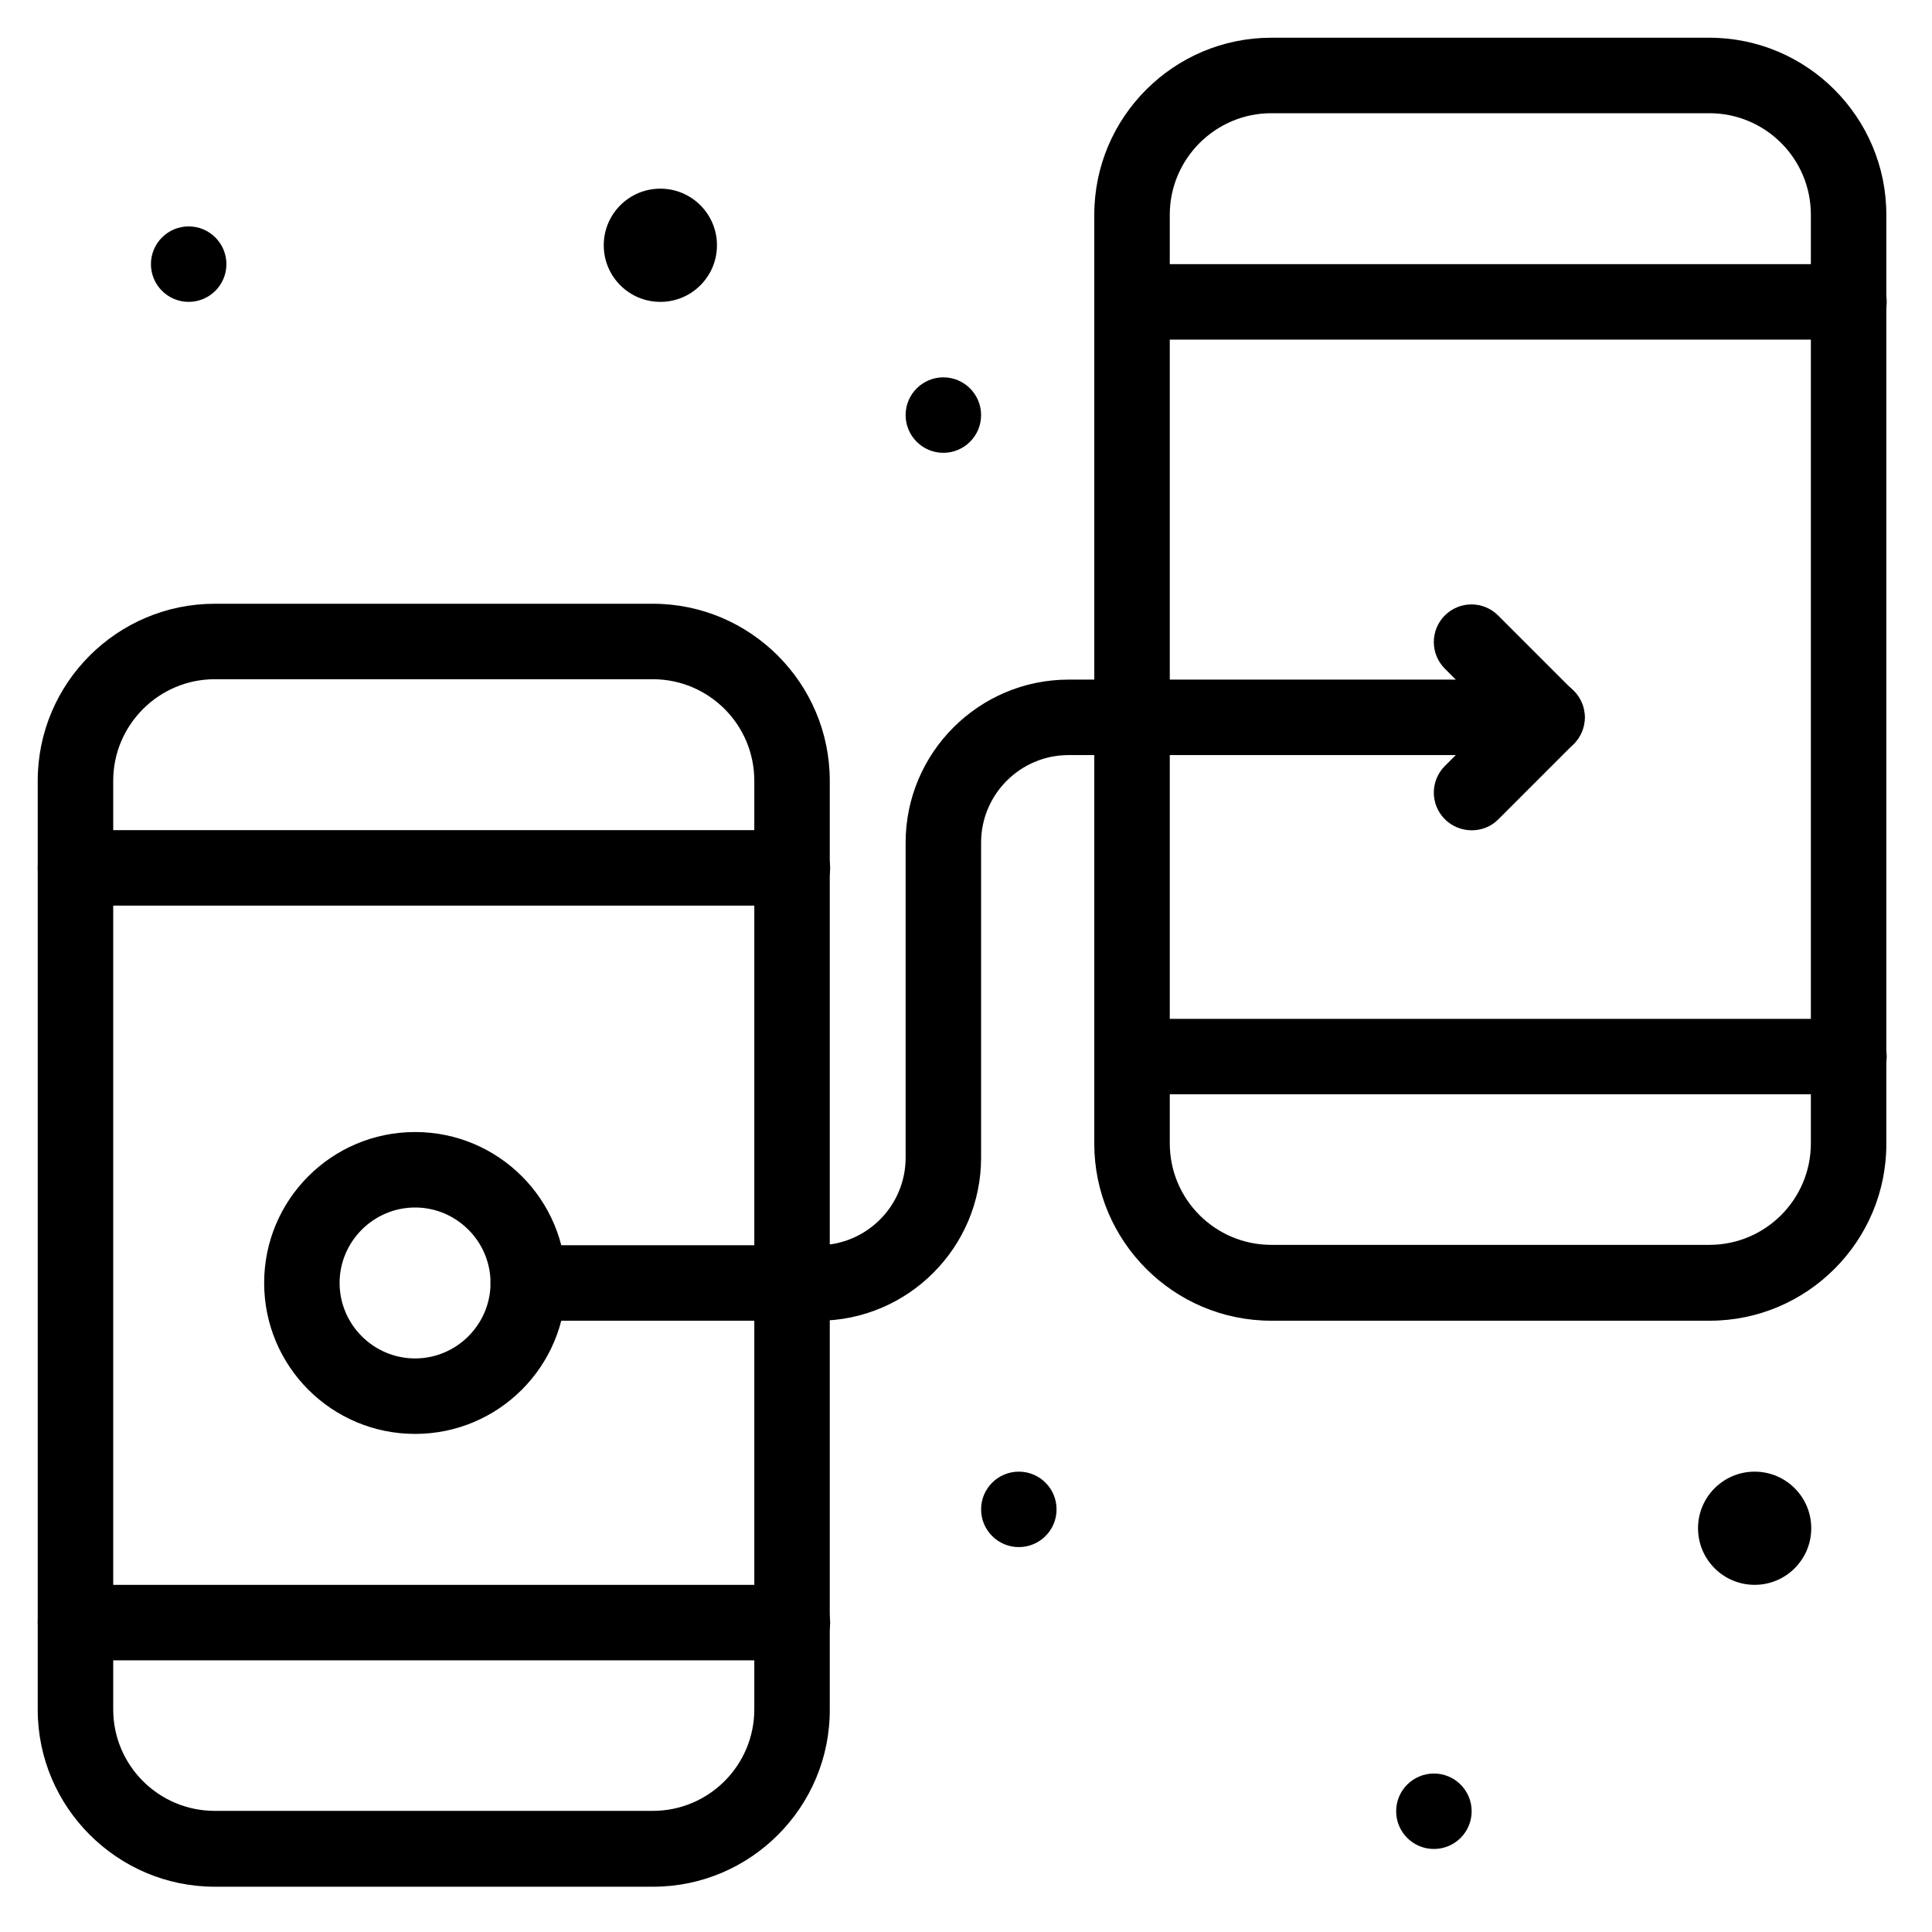
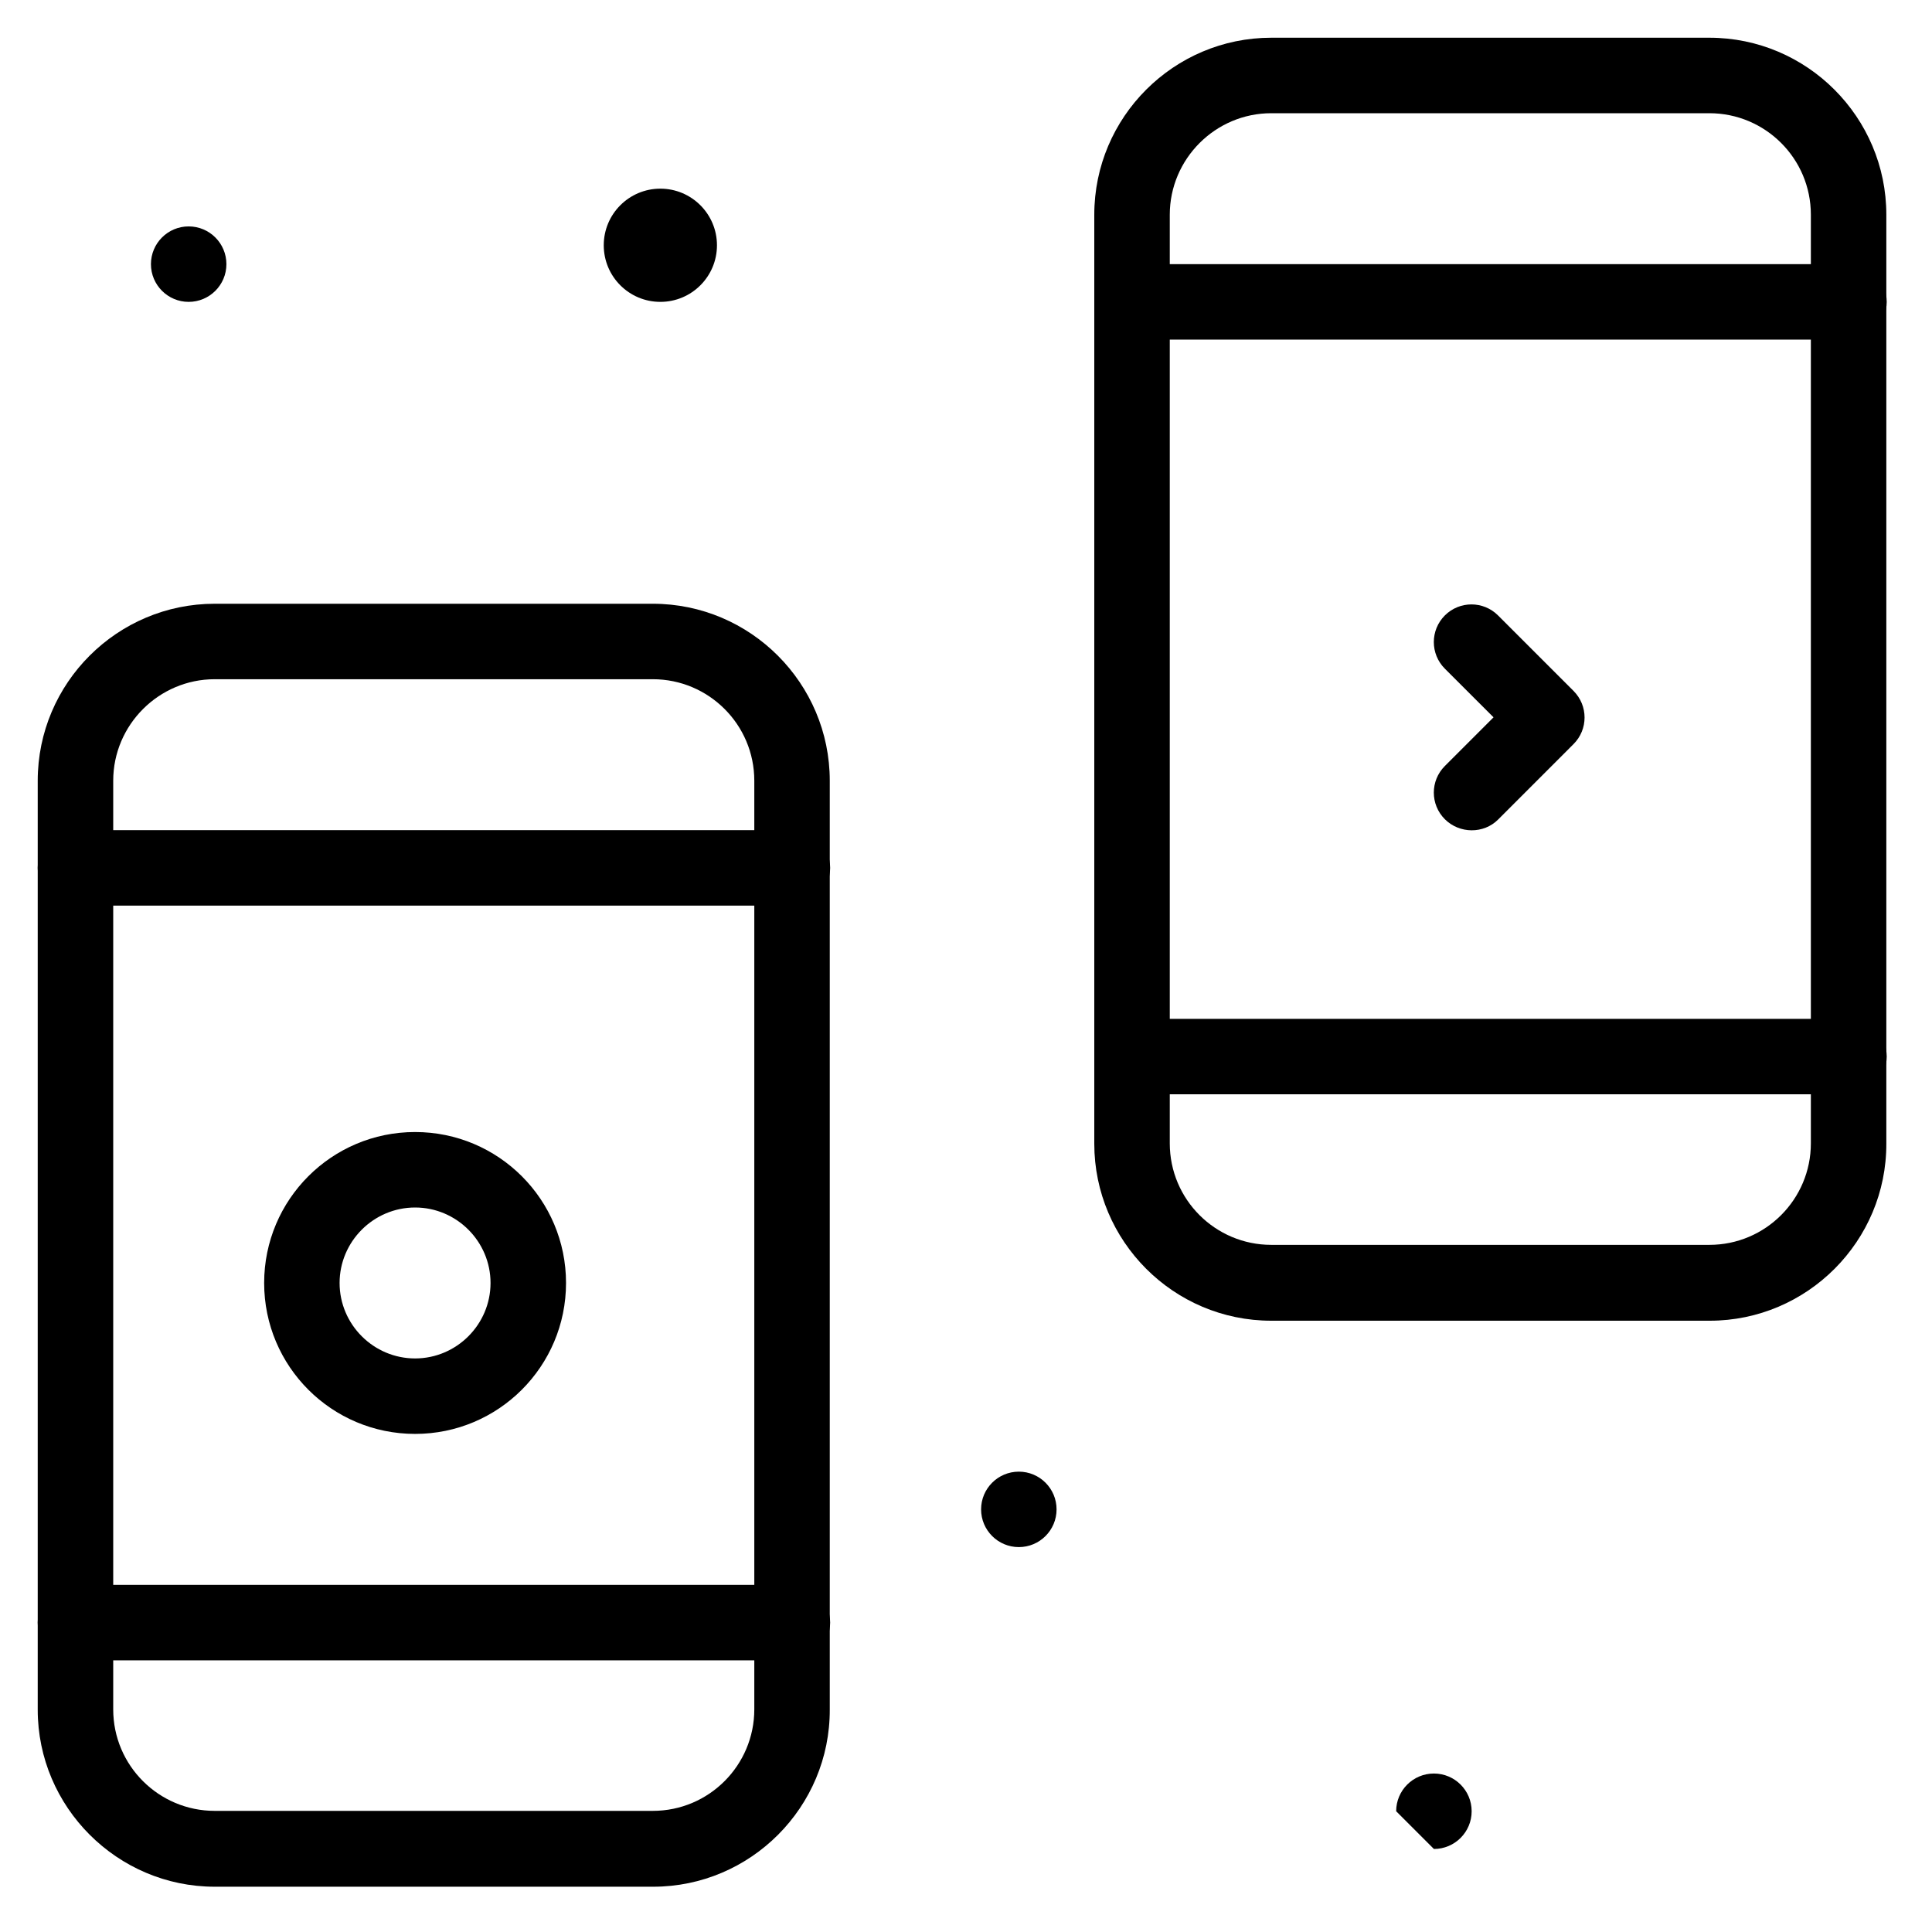
<svg xmlns="http://www.w3.org/2000/svg" width="80" height="80" viewBox="0 0 80 80" fill="none">
  <path d="M27.344 12.5C28.638 12.5 29.688 11.451 29.688 10.156C29.688 8.862 28.638 7.812 27.344 7.812C26.049 7.812 25 8.862 25 10.156C25 11.451 26.049 12.5 27.344 12.5Z" fill="black" />
-   <path d="M72.656 65.625C73.951 65.625 75 64.576 75 63.281C75 61.987 73.951 60.938 72.656 60.938C71.362 60.938 70.312 61.987 70.312 63.281C70.312 64.576 71.362 65.625 72.656 65.625Z" fill="black" />
  <path d="M7.812 12.5C8.675 12.5 9.375 11.8 9.375 10.938C9.375 10.075 8.675 9.375 7.812 9.375C6.95 9.375 6.25 10.075 6.25 10.938C6.25 11.8 6.95 12.5 7.812 12.5Z" fill="black" />
-   <path d="M39.062 18.75C39.925 18.75 40.625 18.05 40.625 17.188C40.625 16.325 39.925 15.625 39.062 15.625C38.2 15.625 37.5 16.325 37.5 17.188C37.5 18.05 38.2 18.75 39.062 18.75Z" fill="black" />
  <path d="M42.188 64.062C43.05 64.062 43.75 63.363 43.75 62.5C43.75 61.637 43.05 60.938 42.188 60.938C41.325 60.938 40.625 61.637 40.625 62.5C40.625 63.363 41.325 64.062 42.188 64.062Z" fill="black" />
-   <path d="M59.375 76.562C60.238 76.562 60.938 75.863 60.938 75C60.938 74.137 60.238 73.438 59.375 73.438C58.512 73.438 57.812 74.137 57.812 75C57.812 75.863 58.512 76.562 59.375 76.562Z" fill="black" />
+   <path d="M59.375 76.562C60.238 76.562 60.938 75.863 60.938 75C60.938 74.137 60.238 73.438 59.375 73.438C58.512 73.438 57.812 74.137 57.812 75Z" fill="black" />
  <path d="M27.047 78.125H8.891C4.859 78.125 1.562 74.828 1.562 70.797V32.328C1.562 28.281 4.859 25 8.891 25H27.031C31.078 25 34.359 28.297 34.359 32.328V70.781C34.375 74.828 31.078 78.125 27.047 78.125ZM8.891 28.125C6.578 28.125 4.688 30.016 4.688 32.328V70.781C4.688 73.109 6.578 74.984 8.891 74.984H27.031C29.359 74.984 31.234 73.094 31.234 70.781V32.328C31.234 30 29.344 28.125 27.031 28.125H8.891Z" fill="black" />
  <path d="M32.812 37.5H3.125C2.266 37.5 1.562 36.797 1.562 35.938C1.562 35.078 2.266 34.375 3.125 34.375H32.812C33.672 34.375 34.375 35.078 34.375 35.938C34.375 36.797 33.672 37.5 32.812 37.5Z" fill="black" />
  <path d="M32.812 68.75H3.125C2.266 68.75 1.562 68.047 1.562 67.188C1.562 66.328 2.266 65.625 3.125 65.625H32.812C33.672 65.625 34.375 66.328 34.375 67.188C34.375 68.047 33.672 68.75 32.812 68.75Z" fill="black" />
  <path d="M70.797 54.688H52.641C48.594 54.688 45.312 51.391 45.312 47.359V8.891C45.312 4.844 48.609 1.562 52.641 1.562H70.781C74.828 1.562 78.109 4.859 78.109 8.891V47.344C78.125 51.391 74.828 54.688 70.797 54.688ZM52.641 4.688C50.328 4.688 48.438 6.578 48.438 8.891V47.344C48.438 49.672 50.328 51.547 52.641 51.547H70.781C73.109 51.547 74.984 49.656 74.984 47.344V8.891C74.984 6.562 73.094 4.688 70.781 4.688H52.641Z" fill="black" />
  <path d="M76.562 14.062H46.875C46.016 14.062 45.312 13.359 45.312 12.5C45.312 11.641 46.016 10.938 46.875 10.938H76.562C77.422 10.938 78.125 11.641 78.125 12.5C78.125 13.359 77.422 14.062 76.562 14.062Z" fill="black" />
  <path d="M76.562 45.312H46.875C46.016 45.312 45.312 44.609 45.312 43.75C45.312 42.891 46.016 42.188 46.875 42.188H76.562C77.422 42.188 78.125 42.891 78.125 43.75C78.125 44.609 77.422 45.312 76.562 45.312Z" fill="black" />
-   <path d="M33.875 54.688H21.875C21.016 54.688 20.312 53.984 20.312 53.125C20.312 52.266 21.016 51.562 21.875 51.562H33.875C35.875 51.562 37.5 49.938 37.5 47.938V34.891C37.5 31.172 40.531 28.141 44.25 28.141H64.062C64.922 28.141 65.625 28.844 65.625 29.703C65.625 30.562 64.922 31.266 64.062 31.266H44.25C42.25 31.266 40.625 32.891 40.625 34.891V47.938C40.625 51.656 37.594 54.688 33.875 54.688Z" fill="black" />
  <path d="M59.828 33.922C59.219 33.312 59.219 32.328 59.828 31.719L61.844 29.703L59.828 27.688C59.219 27.078 59.219 26.094 59.828 25.484C60.438 24.875 61.422 24.875 62.031 25.484L65.156 28.609C65.766 29.219 65.766 30.203 65.156 30.812L62.031 33.938C61.438 34.531 60.438 34.531 59.828 33.922Z" fill="black" />
  <path d="M17.188 59.375C13.734 59.375 10.938 56.578 10.938 53.125C10.938 49.672 13.734 46.875 17.188 46.875C20.641 46.875 23.438 49.672 23.438 53.125C23.438 56.578 20.641 59.375 17.188 59.375ZM17.188 50C15.469 50 14.062 51.406 14.062 53.125C14.062 54.844 15.469 56.25 17.188 56.25C18.906 56.25 20.312 54.844 20.312 53.125C20.312 51.406 18.906 50 17.188 50Z" fill="black" />
</svg>